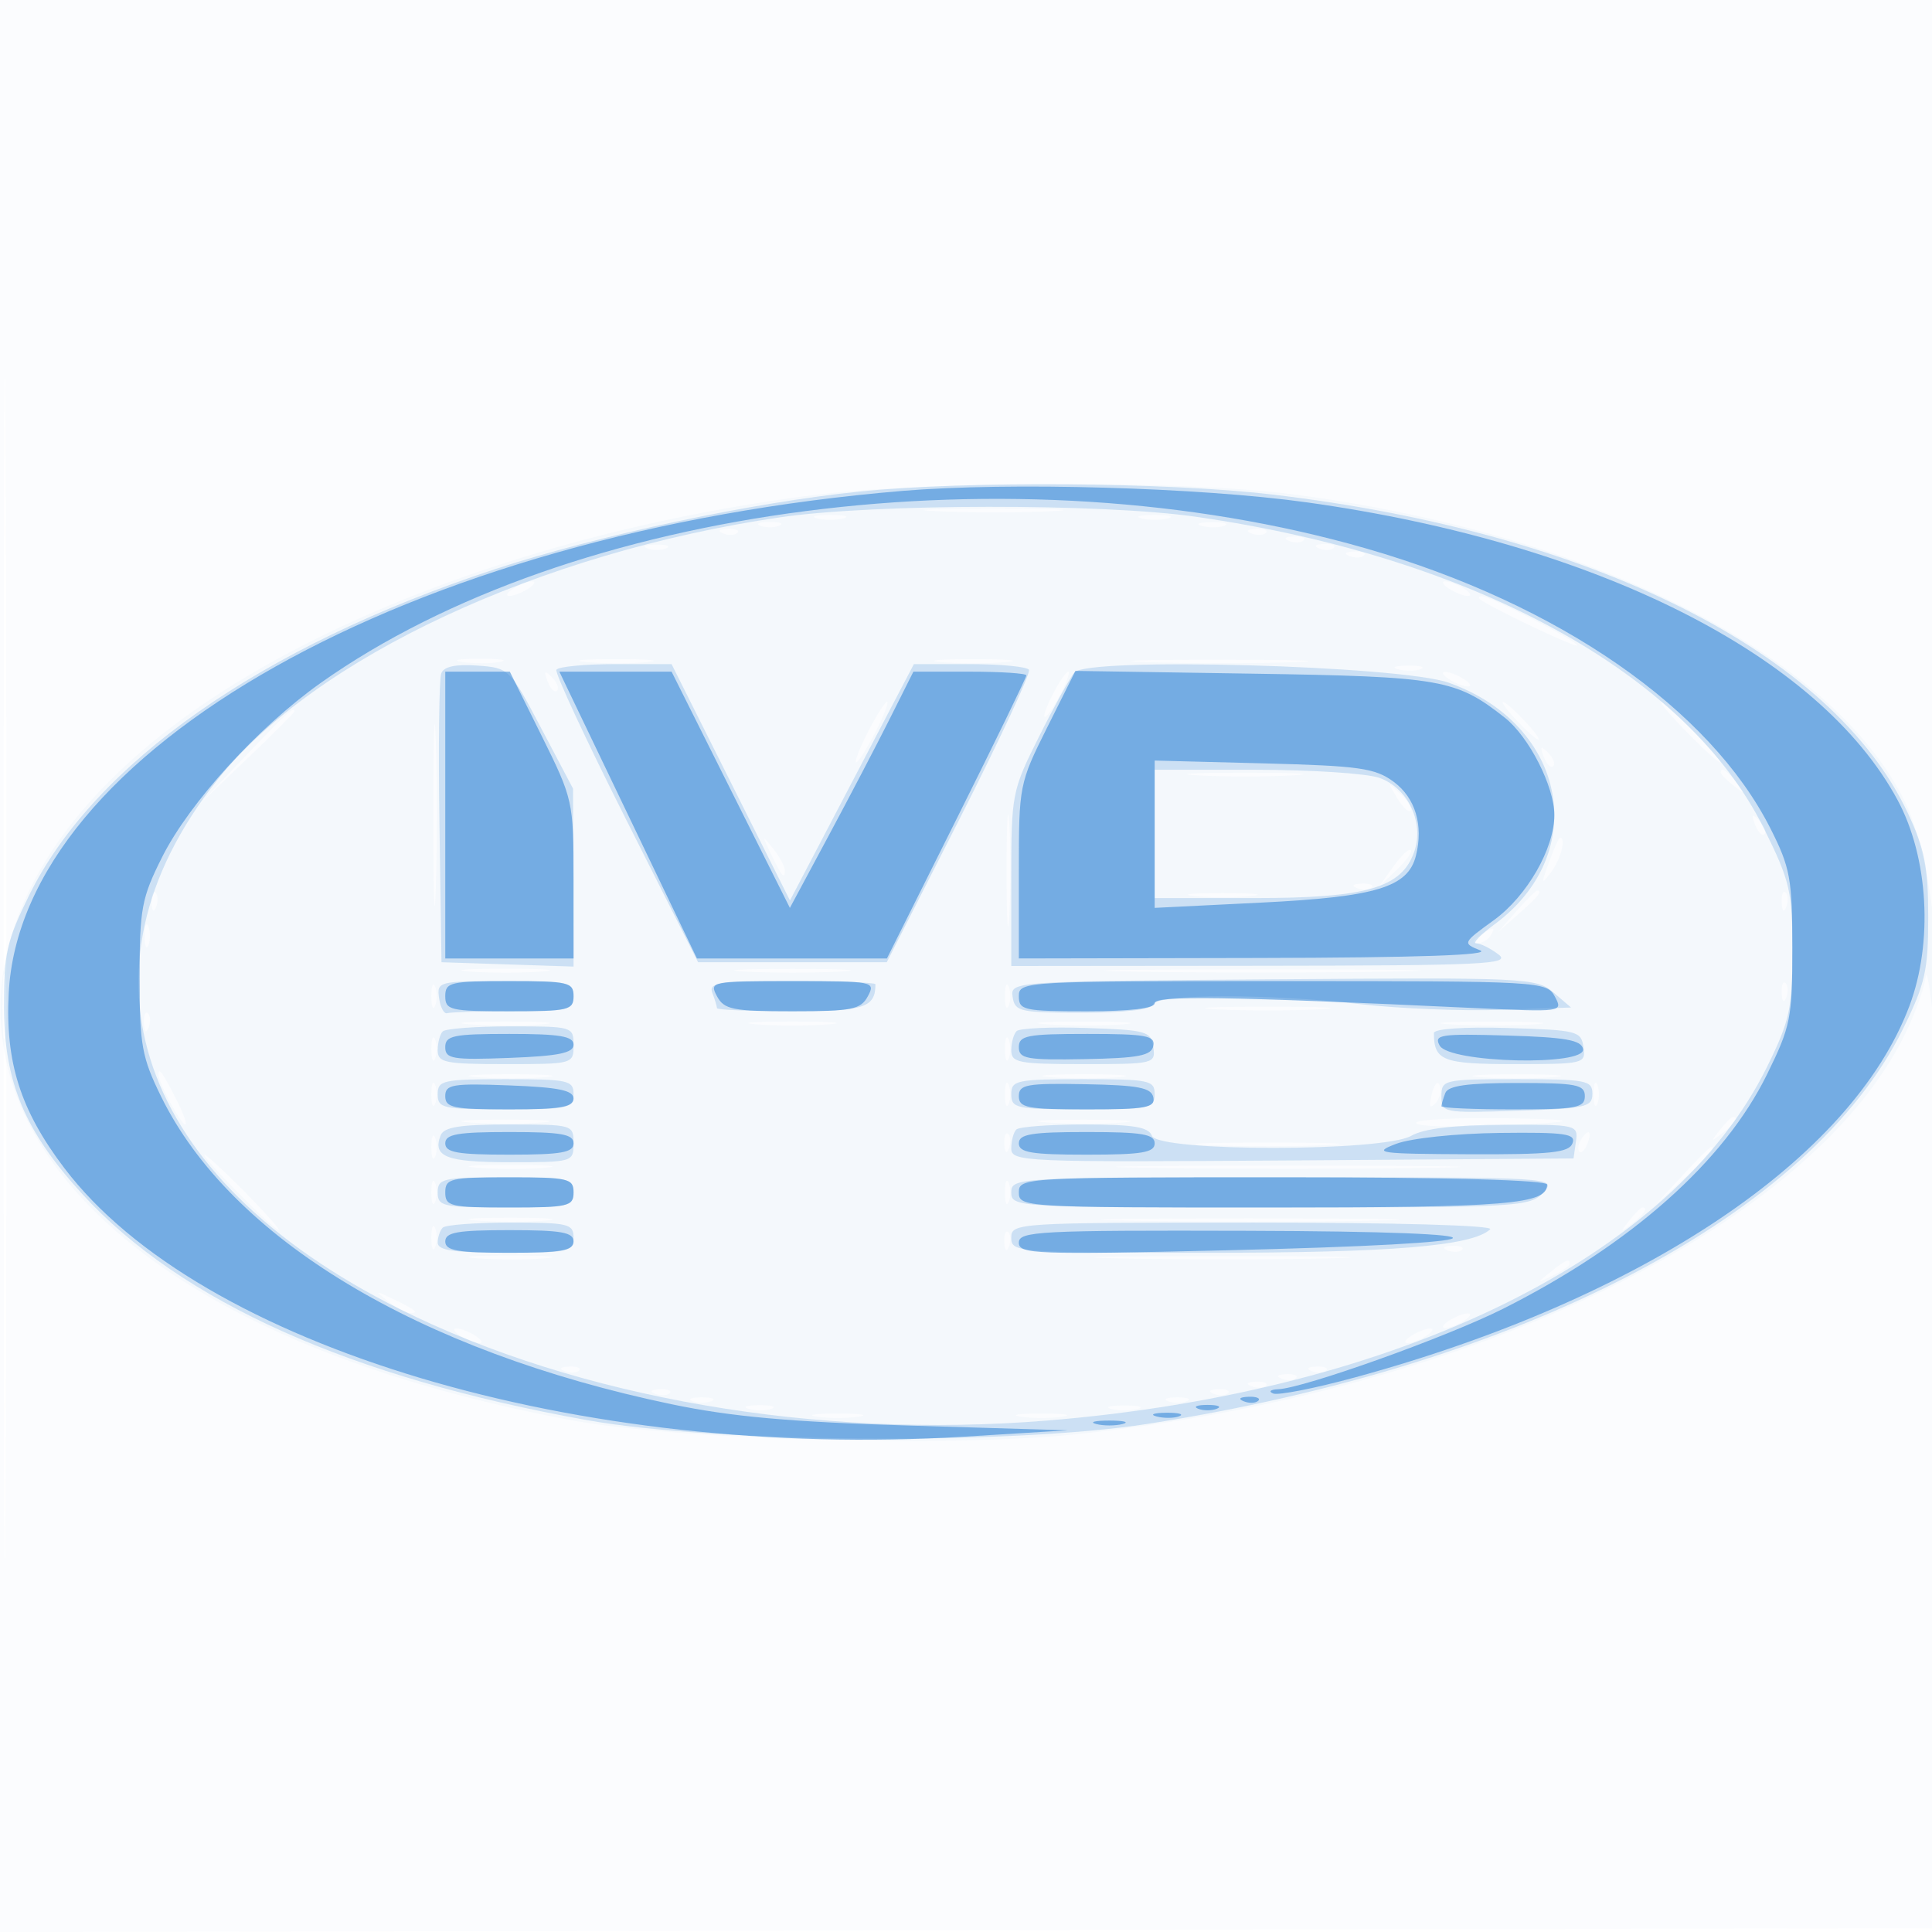
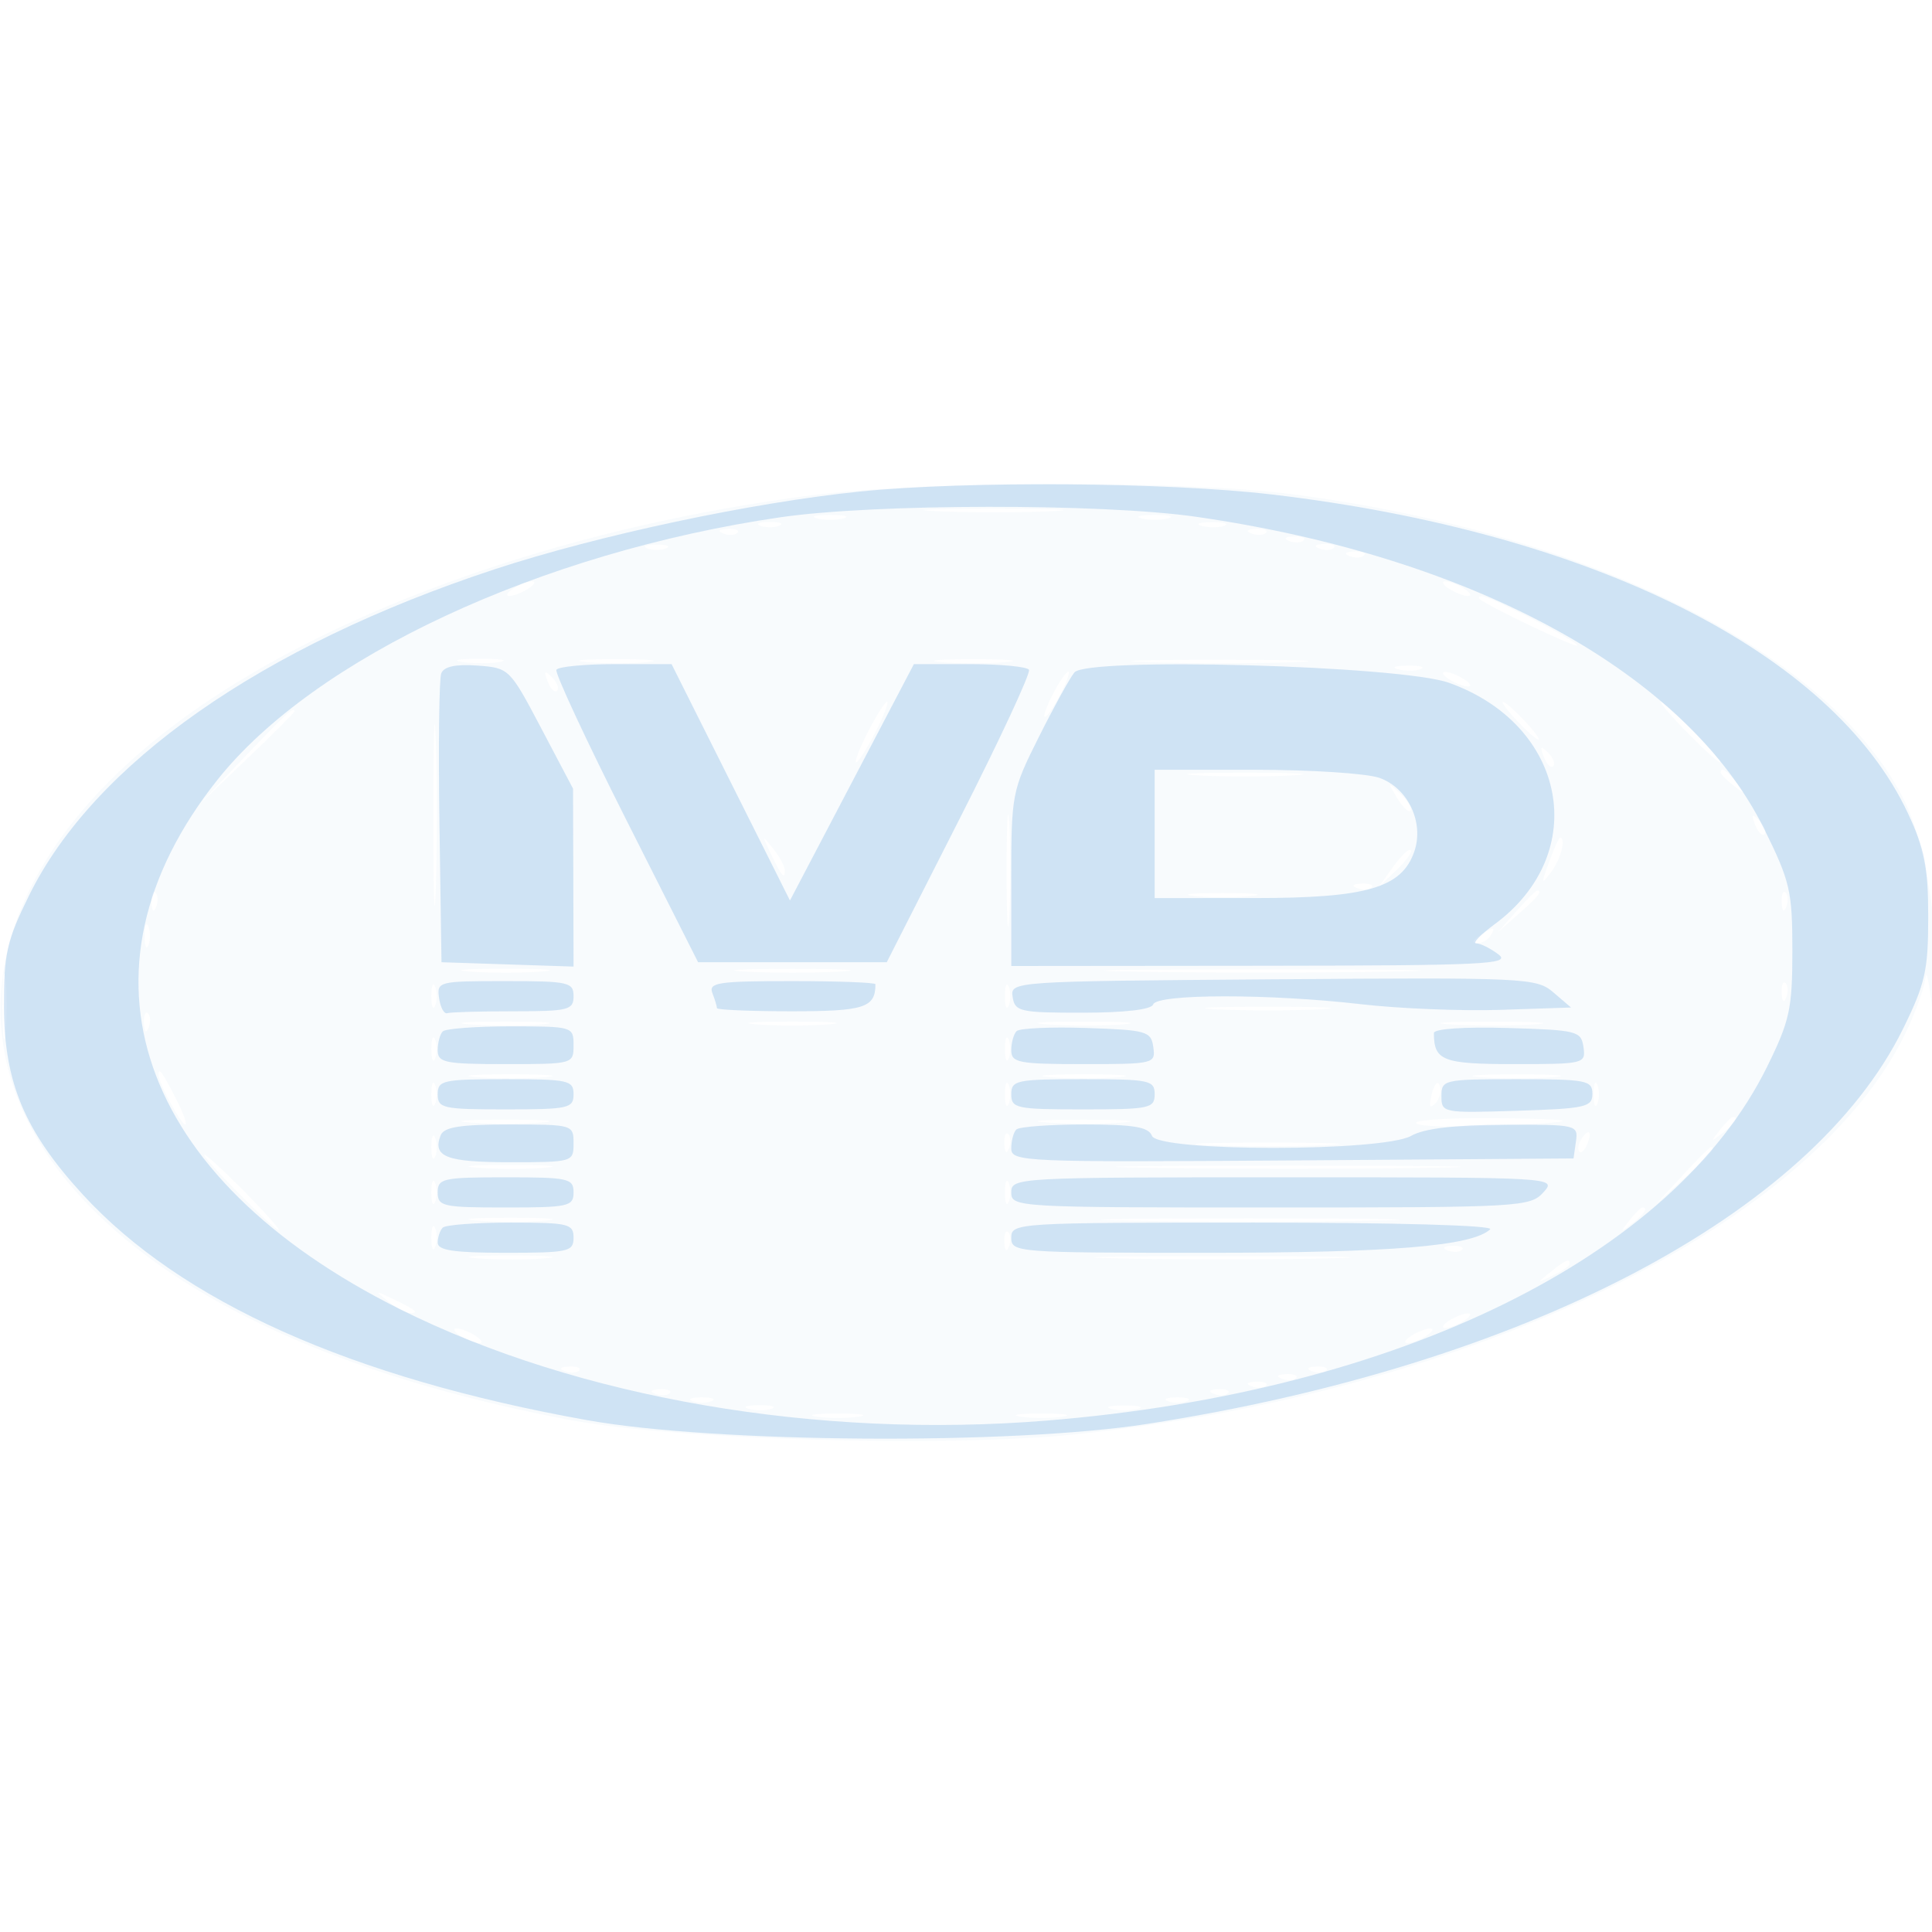
<svg xmlns="http://www.w3.org/2000/svg" width="256" height="256">
-   <path fill="#1976D2" fill-opacity=".016" fill-rule="evenodd" d="M0 128.004v128.004l128.25-.254 128.25-.254.254-127.75L257.008 0H0zm.485.496c0 70.4.119 99.053.265 63.672s.146-92.98 0-128S.485 58.1.485 128.5" />
  <path fill="#1976D2" fill-opacity=".028" fill-rule="evenodd" d="M107.564 65.625c-30.72 3.934-60.004 13.89-79.828 27.139-29.737 19.875-36.091 46.027-16.211 66.718 12.772 13.292 34.681 23.117 63.909 28.658 13.935 2.642 49.906 3.685 66.822 1.938 52.834-5.457 98.797-27.927 110.67-54.103 1.117-2.461 2.116-5.375 2.22-6.475s.489.7.854 4l.664 6 .15-5c.306-10.178-1.623-22.589-4.39-28.244-9.575-19.572-41.36-35.549-81.08-40.755-14.356-1.882-48.637-1.816-63.78.124m16.732 2.119c4.287.188 11.037.187 15-.002 3.962-.19.454-.343-7.796-.342s-11.492.156-7.204.344m-16.046.945c.963.252 2.537.252 3.5 0 .963-.251.175-.457-1.75-.457s-2.713.206-1.75.457m43 0c.963.252 2.537.252 3.5 0 .963-.251.175-.457-1.75-.457s-2.713.206-1.75.457m-50.5.973c.688.278 1.813.278 2.5 0 .688-.277.125-.504-1.25-.504s-1.937.227-1.25.504m58.519.031c.973.254 2.323.237 3-.037s-.119-.481-1.769-.461-2.204.244-1.231.498m-63.456.99c.721.289 1.584.253 1.916-.079s-.258-.568-1.312-.525c-1.165.048-1.402.285-.604.604m70 0c.721.289 1.584.253 1.916-.079s-.258-.568-1.312-.525c-1.165.048-1.402.285-.604.604m5 1c.721.289 1.584.253 1.916-.079s-.258-.568-1.312-.525c-1.165.048-1.402.285-.604.604m-85.063.979c.688.278 1.813.278 2.5 0 .688-.277.125-.504-1.25-.504s-1.937.227-1.25.504m89.063.021c.721.289 1.584.253 1.916-.079s-.258-.568-1.312-.525c-1.165.048-1.402.285-.604.604m4 1c.721.289 1.584.253 1.916-.079s-.258-.568-1.312-.525c-1.165.048-1.402.285-.604.604M68 78c-.825.533-1.05.969-.5.969s1.675-.436 2.5-.969 1.05-.969.5-.969-1.675.436-2.5.969m124 0c.825.533 1.95.969 2.5.969s.325-.436-.5-.969-1.95-.969-2.5-.969-.325.436.5.969m4.083 1.381c1.019.933 12.917 6.596 12.917 6.148 0-.561-11.553-6.529-12.638-6.529-.383 0-.508.172-.279.381M61.264 87.718c1.52.229 3.77.223 5-.014s-.014-.425-2.764-.418-3.756.202-2.236.432m16.512.015c2.352.212 5.952.209 8-.006s.124-.388-4.276-.384c-4.4.003-6.076.179-3.724.39m46.974-.001c2.338.211 6.162.211 8.5 0 2.338-.21.425-.383-4.25-.383s-6.588.173-4.25.383m27.552.014c5.391.18 13.941.179 19-.002s.648-.328-9.802-.327-14.589.149-9.198.329m32.967.947c.973.254 2.323.237 3-.037s-.119-.481-1.769-.461-2.204.244-1.231.498M57.419 108c0 10.725.147 15.112.327 9.75.179-5.362.179-14.138 0-19.5-.18-5.362-.327-.975-.327 9.75m15.145-17.707c.376.986.935 1.541 1.243 1.233s.001-1.114-.683-1.793c-.988-.98-1.102-.865-.56.56M139.5 92c-.853 1.65-1.326 3-1.051 3s1.198-1.35 2.051-3 1.326-3 1.051-3-1.198 1.35-2.051 3m52.5-2c.825.533 1.95.969 2.5.969s.325-.436-.5-.969-1.95-.969-2.5-.969-.325.436.5.969m-77 7c-1.122 2.2-1.816 4-1.541 4s1.419-1.8 2.541-4 1.816-4 1.541-4-1.419 1.8-2.541 4m86-1.5c1.292 1.375 2.574 2.5 2.849 2.5s-.557-1.125-1.849-2.5-2.574-2.5-2.849-2.5.557 1.125 1.849 2.5m22.5 1.5c2.148 2.2 4.131 4 4.406 4s-1.258-1.8-3.406-4-4.131-4-4.406-4 1.258 1.8 3.406 4m-191.031 3.25L26.5 106.5l6.25-5.969c3.438-3.282 6.25-6.095 6.25-6.25 0-.739-.987.163-6.531 5.969m172.095.043c.376.986.935 1.541 1.243 1.233s.001-1.114-.683-1.793c-.988-.98-1.102-.865-.56.56m-45.814 2.447c3.438.196 9.063.196 12.5 0 3.438-.195.625-.355-6.25-.355s-9.687.16-6.25.355m69.25-.362c0 .207.787.995 1.75 1.75 1.586 1.243 1.621 1.208.378-.378-1.307-1.666-2.128-2.195-2.128-1.372M133.382 115.5c.002 6.6.164 9.17.359 5.711.196-3.459.195-8.859-.003-12s-.358-.311-.356 6.289m51.718-9.795c.729 1.212 1.54 1.989 1.803 1.726s-.333-1.255-1.324-2.205c-1.722-1.649-1.744-1.628-.479.479m47.464 3.588c.376.986.935 1.541 1.243 1.233s.001-1.114-.683-1.793c-.988-.98-1.102-.865-.56.56M102.08 113c1.458 3.061 1.92 3.628 1.92 2.358 0-.537-.7-1.849-1.555-2.917-1.467-1.83-1.487-1.798-.365.559m103.169 1.25c-1.075 2.938-1.048 3.064.281 1.309 1.272-1.68 2.023-4.559 1.189-4.559-.154 0-.816 1.463-1.47 3.25m-20.643.598-1.894 2.652 2.338-2.222c1.287-1.222 2.139-2.416 1.894-2.652s-1.296.763-2.338 2.222m-4.793 2.835c.721.289 1.584.253 1.916-.079s-.258-.568-1.312-.525c-1.165.048-1.402.285-.604.604m-159.734 1.9c.048 1.165.285 1.402.604.605.289-.722.253-1.585-.079-1.917s-.568.258-.525 1.312m138.171-.855c2.063.216 5.438.216 7.5 0 2.063-.215.375-.392-3.75-.392s-5.812.177-3.75.392m42.674 2.022-2.424 2.75 2.75-2.424c2.57-2.266 3.209-3.076 2.424-3.076-.179 0-1.416 1.237-2.75 2.75m35.155-1.167c.048 1.165.285 1.402.604.605.289-.722.253-1.585-.079-1.917s-.568.258-.525 1.312M19.158 124c0 1.375.227 1.938.504 1.25.278-.687.278-1.812 0-2.5-.277-.687-.504-.125-.504 1.25M196 124c-.901.582-1.025.975-.309.985.655.008 1.469-.435 1.809-.985.767-1.242.421-1.242-1.5 0M.328 133.5c.005 3.85.185 5.302.402 3.228.216-2.075.213-5.225-.008-7s-.398-.078-.394 3.772m61.922-4.765c2.612.206 6.888.206 9.5 0s.475-.375-4.75-.375-7.362.169-4.75.375m36.5.005c3.438.196 9.063.196 12.5 0 3.438-.195.625-.355-6.25-.355s-9.687.16-6.25.355m51.436.008c9.177.165 24.477.165 34 .001 9.523-.165 2.014-.3-16.686-.3s-26.491.134-17.314.299M57.158 132c0 1.375.227 1.938.504 1.25.278-.687.278-1.812 0-2.5-.277-.687-.504-.125-.504 1.25m76 0c0 1.375.227 1.938.504 1.25.278-.687.278-1.812 0-2.5-.277-.687-.504-.125-.504 1.25m102.921-.417c.048 1.165.285 1.402.604.605.289-.722.253-1.585-.079-1.917s-.568.258-.525 1.312m-74.829 2.159c3.713.192 9.787.192 13.5 0 3.713-.193.675-.35-6.75-.35s-10.463.157-6.75.35m-142.171 1.841c.048 1.165.285 1.402.604.605.289-.722.253-1.585-.079-1.917s-.568.258-.525 1.312m43.171.152c2.612.206 6.888.206 9.5 0s.475-.375-4.75-.375-7.362.169-4.75.375m38 0c2.612.206 6.888.206 9.5 0s.475-.375-4.75-.375-7.362.169-4.75.375m38.534.003c2.905.203 7.405.201 10-.004s.216-.371-5.284-.369-7.622.171-4.716.373m53.503.002c3.182.199 8.132.197 11-.004 2.867-.201.263-.364-5.787-.362s-8.396.167-5.213.366M57.158 139c0 1.375.227 1.938.504 1.25.278-.687.278-1.812 0-2.5-.277-.687-.504-.125-.504 1.25m76 0c0 1.375.227 1.938.504 1.25.278-.687.278-1.812 0-2.5-.277-.687-.504-.125-.504 1.25M21 142.383c0 1.073 2.975 6.617 3.551 6.617.275 0-.243-1.463-1.152-3.25-1.857-3.65-2.399-4.411-2.399-3.367m42.28.353c2.629.207 6.679.204 9-.005 2.321-.21.17-.379-4.78-.376s-6.849.175-4.22.381m76 0c2.629.207 6.679.204 9-.005 2.321-.21.17-.379-4.78-.376s-6.849.175-4.22.381m56.97-.001c2.613.206 6.887.206 9.5 0s.475-.375-4.75-.375-7.363.169-4.75.375M57.158 145c0 1.375.227 1.938.504 1.25.278-.687.278-1.812 0-2.5-.277-.687-.504-.125-.504 1.25m76 0c0 1.375.227 1.938.504 1.25.278-.687.278-1.812 0-2.5-.277-.687-.504-.125-.504 1.25m56.573-.08c-.435 1.663-.305 2.054.437 1.312.582-.582.86-1.647.62-2.369-.25-.749-.703-.295-1.057 1.057m21.427.08c0 1.375.227 1.938.504 1.25.278-.687.278-1.812 0-2.5-.277-.687-.504-.125-.504 1.25M62.25 148.735c2.612.206 6.888.206 9.5 0s.475-.375-4.75-.375-7.362.169-4.75.375m76.534.003c2.905.203 7.405.201 10-.004s.216-.371-5.284-.369-7.622.171-4.716.373m48.867.012c-.257.412 3.204.629 7.691.481 14.018-.463 15.604-.888 3.967-1.063-6.155-.092-11.401.17-11.658.582m40.221 1c-1.243 1.586-1.208 1.621.378.378 1.666-1.307 2.195-2.128 1.372-2.128-.207 0-.995.787-1.75 1.75M57.158 152c0 1.375.227 1.938.504 1.25.278-.687.278-1.812 0-2.5-.277-.687-.504-.125-.504 1.25m75.921-.417c.048 1.165.285 1.402.604.605.289-.722.253-1.585-.079-1.917s-.568.258-.525 1.312m76.38-.516c-.363.586-.445 1.281-.183 1.543s.743-.218 1.069-1.067c.676-1.762.1-2.072-.886-.476m-49.209.676c4.262.188 11.238.188 15.5 0 4.262-.187.775-.341-7.75-.341s-12.012.154-7.75.341m62.696 4.007-3.446 3.75 3.75-3.446c3.49-3.208 4.21-4.054 3.446-4.054-.167 0-1.854 1.688-3.75 3.75M31.5 158c2.709 2.75 5.15 5 5.425 5s-1.716-2.25-4.425-5-5.15-5-5.425-5 1.716 2.25 4.425 5m31.78-3.264c2.629.207 6.679.204 9-.005 2.321-.21.17-.379-4.78-.376s-6.849.175-4.22.381m89.035.013c10.349.163 26.999.162 37-.001s1.535-.296-18.815-.295c-20.35 0-28.533.133-18.185.296M57.158 158c0 1.375.227 1.938.504 1.25.278-.687.278-1.812 0-2.5-.277-.687-.504-.125-.504 1.25m76 0c0 1.375.227 1.938.504 1.25.278-.687.278-1.812 0-2.5-.277-.687-.504-.125-.504 1.25m82.714 3.75c-1.243 1.586-1.208 1.621.378.378 1.666-1.307 2.195-2.128 1.372-2.128-.207 0-.995.787-1.75 1.75m-152.592-.014c2.629.207 6.679.204 9-.005 2.321-.21.17-.379-4.78-.376s-6.849.175-4.22.381m86.533.013c8.972.165 23.372.165 32-.001 8.628-.167 1.287-.302-16.313-.302-17.6.001-24.659.137-15.687.303M57.158 164c0 1.375.227 1.938.504 1.25.278-.687.278-1.812 0-2.5-.277-.687-.504-.125-.504 1.25m75.921.583c.048 1.165.285 1.402.604.605.289-.722.253-1.585-.079-1.917s-.568.258-.525 1.312m58.734 1.1c.721.289 1.584.253 1.916-.079s-.258-.568-1.312-.525c-1.165.048-1.402.285-.604.604M63.28 166.736c2.629.207 6.679.204 9-.005 2.321-.21.17-.379-4.78-.376s-6.849.175-4.22.381m84.97.012c7.563.169 19.938.169 27.5 0 7.563-.17 1.375-.309-13.75-.309s-21.312.139-13.75.309m57.191 1.807c-1.864 1.494-1.852 1.512.309.465 1.238-.6 2.25-1.3 2.25-1.555 0-.765-.519-.544-2.559 1.09m-154 3.89c1.068.855 2.38 1.555 2.917 1.555 1.27 0 .703-.462-2.358-1.92-2.357-1.122-2.389-1.102-.559.365M192 175c-.825.533-1.05.969-.5.969s1.675-.436 2.5-.969 1.05-.969.5-.969-1.675.436-2.5.969m-131 2c.825.533 1.95.969 2.5.969s.325-.436-.5-.969-1.95-.969-2.5-.969-.325.436.5.969m126 0c-.825.533-1.05.969-.5.969s1.675-.436 2.5-.969 1.05-.969.5-.969-1.675.436-2.5.969m-112.187 4.683c.721.289 1.584.253 1.916-.079s-.258-.568-1.312-.525c-1.165.048-1.402.285-.604.604m99 0c.721.289 1.584.253 1.916-.079s-.258-.568-1.312-.525c-1.165.048-1.402.285-.604.604m-4 1c.721.289 1.584.253 1.916-.079s-.258-.568-1.312-.525c-1.165.048-1.402.285-.604.604m-4 1c.721.289 1.584.253 1.916-.079s-.258-.568-1.312-.525c-1.165.048-1.402.285-.604.604m-79 1c.721.289 1.584.253 1.916-.079s-.258-.568-1.312-.525c-1.165.048-1.402.285-.604.604m74 0c.721.289 1.584.253 1.916-.079s-.258-.568-1.312-.525c-1.165.048-1.402.285-.604.604m-69.063.979c.688.278 1.813.278 2.5 0 .688-.277.125-.504-1.25-.504s-1.937.227-1.25.504m63 0c.688.278 1.813.278 2.5 0 .688-.277.125-.504-1.25-.504s-1.937.227-1.25.504m-55.481 1.031c.973.254 2.323.237 3-.037s-.119-.481-1.769-.461-2.204.244-1.231.498m47.981-.004c.963.252 2.537.252 3.5 0 .963-.251.175-.457-1.75-.457s-2.713.206-1.75.457m-39 1.027c1.513.229 3.987.229 5.5 0s.275-.416-2.75-.416-4.263.187-2.75.416m27 0c1.512.229 3.988.229 5.5 0s.275-.416-2.75-.416-4.262.187-2.75.416" />
  <path fill="#1976D2" fill-opacity=".18" fill-rule="evenodd" d="M114 65.125c-14.294 1.445-34.751 5.797-48.463 10.31-30.875 10.163-53.07 25.715-61.693 43.23-2.963 6.018-3.341 7.708-3.316 14.814.035 9.949 2.74 16.395 10.385 24.745 13.049 14.253 35.603 24.356 66.874 29.953 16.99 3.042 56.179 3.308 74.213.505 49.863-7.75 88.018-27.692 100.156-52.347 2.95-5.992 3.344-7.738 3.343-14.814 0-6.62-.471-9.026-2.696-13.774-9.983-21.309-41.851-37.262-84.374-42.236-13.831-1.618-40.379-1.806-54.429-.386m-10.562 3.413c-31.823 4.647-61.779 18.619-74.643 34.816C8.664 128.701 18.105 156.052 53 173.473c23.591 11.777 55.291 17.235 85.725 14.759 46.556-3.788 83.032-21.712 95.429-46.894 3.002-6.097 3.343-7.664 3.344-15.362.002-7.888-.297-9.178-3.738-16.144-10.149-20.543-38.352-36.041-75.26-41.355-12.426-1.79-42.618-1.756-55.062.061M58.467 89.224c-.282.737-.391 9.651-.24 19.808L58.5 127.5l8.75.289 8.75.289-.034-11.789-.035-11.789-4.215-8c-4.182-7.936-4.25-8.002-8.475-8.308-2.869-.207-4.427.13-4.774 1.032m15.259-.474c-.215.412 3.921 9.3 9.191 19.75l9.583 19h25l9.65-19c5.308-10.45 9.444-19.338 9.191-19.75-.252-.412-3.786-.75-7.853-.75h-7.394l-8.21 15.661-8.211 15.661-7.842-15.661L88.988 88h-7.435c-4.089 0-7.611.338-7.827.75m68.632.356c-.62.767-2.754 4.645-4.742 8.619-3.527 7.048-3.616 7.507-3.616 18.75V128l33.25-.032c29.455-.028 33.028-.199 31.309-1.5-1.068-.807-2.393-1.468-2.944-1.468s.546-1.143 2.44-2.54c12.776-9.426 9.562-26.404-6.055-31.987-6.408-2.291-47.971-3.435-49.642-1.367M153 110.5v8.5l13.25-.002c14.863-.001 19.482-1.346 21.149-6.154 1.339-3.861-.842-8.454-4.643-9.779-1.68-.586-9.062-1.065-16.405-1.065H153zm15.682 19.263c-34.648.262-34.816.273-34.5 2.347.295 1.933.964 2.083 9.288 2.078 5.584-.004 9.107-.418 9.333-1.097.472-1.415 15.416-1.431 27.527-.03 5.043.584 13.371.921 18.505.75l9.336-.311-2.336-2c-2.252-1.929-3.579-1.991-37.153-1.737M58.18 132.25c.176 1.238.657 2.137 1.07 2S63.6 134 68 134c7.333 0 8-.167 8-2 0-1.853-.667-2-9.07-2-8.833 0-9.061.059-8.75 2.25m36.213-.668c.334.87.607 1.77.607 2s4.452.418 9.893.418c9.626 0 11.107-.477 11.107-3.582 0-.23-4.998-.418-11.107-.418-9.717 0-11.031.198-10.5 1.582m-35.726 5.085c-.367.366-.667 1.491-.667 2.5 0 1.642.939 1.833 9 1.833 8.933 0 9-.019 9-2.5 0-2.467-.111-2.5-8.333-2.5-4.584 0-8.634.3-9 .667m76.036-.036c-.387.386-.703 1.527-.703 2.536 0 1.65.957 1.833 9.57 1.833 9.352 0 9.562-.051 9.25-2.25-.3-2.106-.866-2.268-8.867-2.536-4.701-.157-8.864.03-9.25.417m55.297.251c0 3.672 1.156 4.118 10.677 4.118 9.241 0 9.455-.053 9.143-2.25-.304-2.134-.821-2.265-10.07-2.536-5.723-.168-9.75.108-9.75.668M58 145c0 1.852.667 2 9 2s9-.148 9-2-.667-2-9-2-9 .148-9 2m76 0c0 1.86.667 2 9.5 2s9.5-.14 9.5-2-.667-2-9.5-2-9.5.14-9.5 2m56.998.25c-.002 2.205.2 2.244 10 1.934 9.112-.289 10.002-.489 10.002-2.25 0-1.783-.781-1.934-10-1.934-9.703 0-10 .067-10.002 2.25M58.38 150.452c-1.087 2.833.763 3.548 9.179 3.548 8.337 0 8.441-.031 8.441-2.5 0-2.471-.098-2.5-8.531-2.5-6.536 0-8.662.34-9.089 1.452m76.287-.785c-.367.366-.667 1.497-.667 2.512 0 1.766 1.611 1.834 37.25 1.583l37.25-.262.32-2.25c.313-2.204.12-2.249-9.5-2.215-6.622.024-10.634.501-12.32 1.465-3.734 2.135-33.542 2.135-34.362 0-.448-1.168-2.427-1.5-8.94-1.5-4.601 0-8.665.3-9.031.667M58 158c0 1.852.667 2 9 2s9-.148 9-2-.667-2-9-2-9 .148-9 2m76 0c0 1.961.667 2 34.345 2 33.075 0 34.412-.074 36.155-2 1.807-1.996 1.747-2-34.345-2-35.488 0-36.155.037-36.155 2m-75.333 4.667c-.367.366-.667 1.266-.667 2 0 1.012 2.167 1.333 9 1.333 8.333 0 9-.148 9-2 0-1.84-.667-2-8.333-2-4.584 0-8.634.3-9 .667M134 164c0 1.949.667 2 25.951 2 24.437 0 35.138-.887 37.499-3.107.559-.525-12.307-.893-31.25-.893-31.533 0-32.2.041-32.2 2" />
-   <path fill="#1976D2" fill-opacity=".49" fill-rule="evenodd" d="M119.593 65.045C54.336 70.488 2.777 99.475 1.153 131.636c-.461 9.139 1.548 15.452 7.361 23.128 17.922 23.666 68.294 38.71 119.208 35.603l13.778-.841-21-.631c-15.804-.475-23.598-1.174-31.5-2.823-33.607-7.016-58.419-21.97-67.653-40.774-2.553-5.199-2.847-6.831-2.847-15.798 0-9.119.264-10.526 3-15.966 3.61-7.179 12.689-17.15 20.953-23.012C75.79 66.872 134.527 59.303 181 72.669c25.519 7.339 45.566 21.223 53.6 37.12 2.607 5.159 2.887 6.679 2.893 15.726.007 9.357-.215 10.466-3.36 16.862-5.692 11.571-18.019 22.514-34.973 31.045-7.442 3.745-26.357 10.512-29.787 10.657-1.03.043-1.33.299-.667.569.664.269 5.53-.688 10.814-2.128 38.127-10.387 65.839-28.941 73.478-49.198 3.184-8.441 2.542-19.7-1.556-27.308-10.348-19.212-39.872-34.091-78.275-39.447-14.208-1.982-39.458-2.699-53.574-1.522M59 108v19h17v-10.485c0-10.314-.069-10.625-4.223-19L67.554 89H59zm24.234 0 9.113 19h25.178l9.238-18.507c5.08-10.179 9.237-18.729 9.237-19S132.631 89 128.514 89h-7.485l-3.135 6.25c-1.724 3.438-5.406 10.481-8.183 15.652l-5.047 9.401-7.838-15.651L88.988 89H74.12zm55.516-11.596c-3.684 7.371-3.75 7.709-3.75 19.05V127l31.75-.063c21.16-.043 30.957-.381 29.371-1.016-2.35-.941-2.329-.988 1.827-3.998 4.378-3.171 8.008-9.483 8.008-13.923 0-3.793-3.356-10.383-6.58-12.919-6.466-5.087-8.416-5.427-33.376-5.816l-23.5-.366zM153 110.538v9.76l14.186-.702c15.18-.752 19.383-2.03 20.433-6.215 1.011-4.026-.075-7.651-2.926-9.77-2.475-1.839-4.517-2.131-17.25-2.46L153 100.778zM59 132c0 1.843.667 2 8.5 2s8.5-.157 8.5-2-.667-2-8.5-2-8.5.157-8.5 2m36 0c.948 1.771 2.094 2 10 2s9.052-.229 10-2c1.04-1.944.76-2-10-2s-11.04.056-10 2m40 0c0 1.852.667 2 9 2 5.728 0 9-.389 9-1.07 0-1.044 9.538-.9 42.318.639 11.704.549 11.808.534 10.715-1.507-1.082-2.022-1.778-2.062-36.068-2.062-34.298 0-34.965.038-34.965 2m-76.002 6.75c-.002 1.555.945 1.714 8.5 1.427 6.545-.249 8.502-.652 8.502-1.75 0-1.124-1.806-1.427-8.5-1.427-7.428 0-8.5.221-8.502 1.75m76.002 0c-.001 1.546 1.021 1.731 8.75 1.588 7.106-.132 8.811-.46 9.073-1.75.277-1.358-.992-1.588-8.75-1.588-7.974 0-9.073.212-9.073 1.75m55.765-.206c1.296 2.317 19.438 2.752 18.999.456-.227-1.188-2.329-1.56-10.096-1.787-8.793-.257-9.715-.119-8.903 1.331M58.998 145.25C59 146.779 60.072 147 67.5 147c6.694 0 8.5-.303 8.5-1.427 0-1.098-1.957-1.501-8.502-1.75-7.555-.287-8.502-.128-8.5 1.427m76.002 0c0 1.538 1.099 1.75 9.073 1.75 7.758 0 9.027-.23 8.75-1.588-.262-1.29-1.967-1.618-9.073-1.75-7.729-.143-8.751.042-8.75 1.588m56.511-.418c-.281.732-.511 1.52-.511 1.75s4.275.418 9.5.418c8.381 0 9.5-.206 9.5-1.75 0-1.537-1.095-1.75-8.989-1.75-6.563 0-9.127.359-9.5 1.332M59 151.5c0 1.216 1.611 1.5 8.5 1.5s8.5-.284 8.5-1.5-1.611-1.5-8.5-1.5-8.5.284-8.5 1.5m76 0c0 1.222 1.667 1.5 9 1.5s9-.278 9-1.5-1.667-1.5-9-1.5-9 .278-9 1.5m50 .063c-3.205 1.213-2.394 1.329 9.643 1.381 10.796.046 13.246-.212 13.719-1.444.49-1.278-.94-1.482-9.643-1.381-5.749.067-11.75.699-13.719 1.444M59 158c0 1.843.667 2 8.5 2s8.5-.157 8.5-2-.667-2-8.5-2-8.5.157-8.5 2m76 0c0 1.96.667 2 33.066 2 31.805 0 36.934-.421 36.934-3.035 0-.602-13.184-.965-35-.965-34.333 0-35 .038-35 2m-76 6.5c0 1.216 1.611 1.5 8.5 1.5s8.5-.284 8.5-1.5-1.611-1.5-8.5-1.5-8.5.284-8.5 1.5m76 .159c0 1.52 2.277 1.605 27.25 1.018 38.915-.916 40.731-2.484 3-2.591-27.544-.078-30.25.062-30.25 1.573m29.813 21.024c.721.289 1.584.253 1.916-.079s-.258-.568-1.312-.525c-1.165.048-1.402.285-.604.604m-6.063.979c.688.278 1.813.278 2.5 0 .688-.277.125-.504-1.25-.504s-1.937.227-1.25.504m-5.481 1.031c.973.254 2.323.237 3-.037s-.119-.481-1.769-.461-2.204.244-1.231.498m-8.019.996c.963.252 2.537.252 3.5 0 .963-.251.175-.457-1.75-.457s-2.713.206-1.75.457" />
</svg>